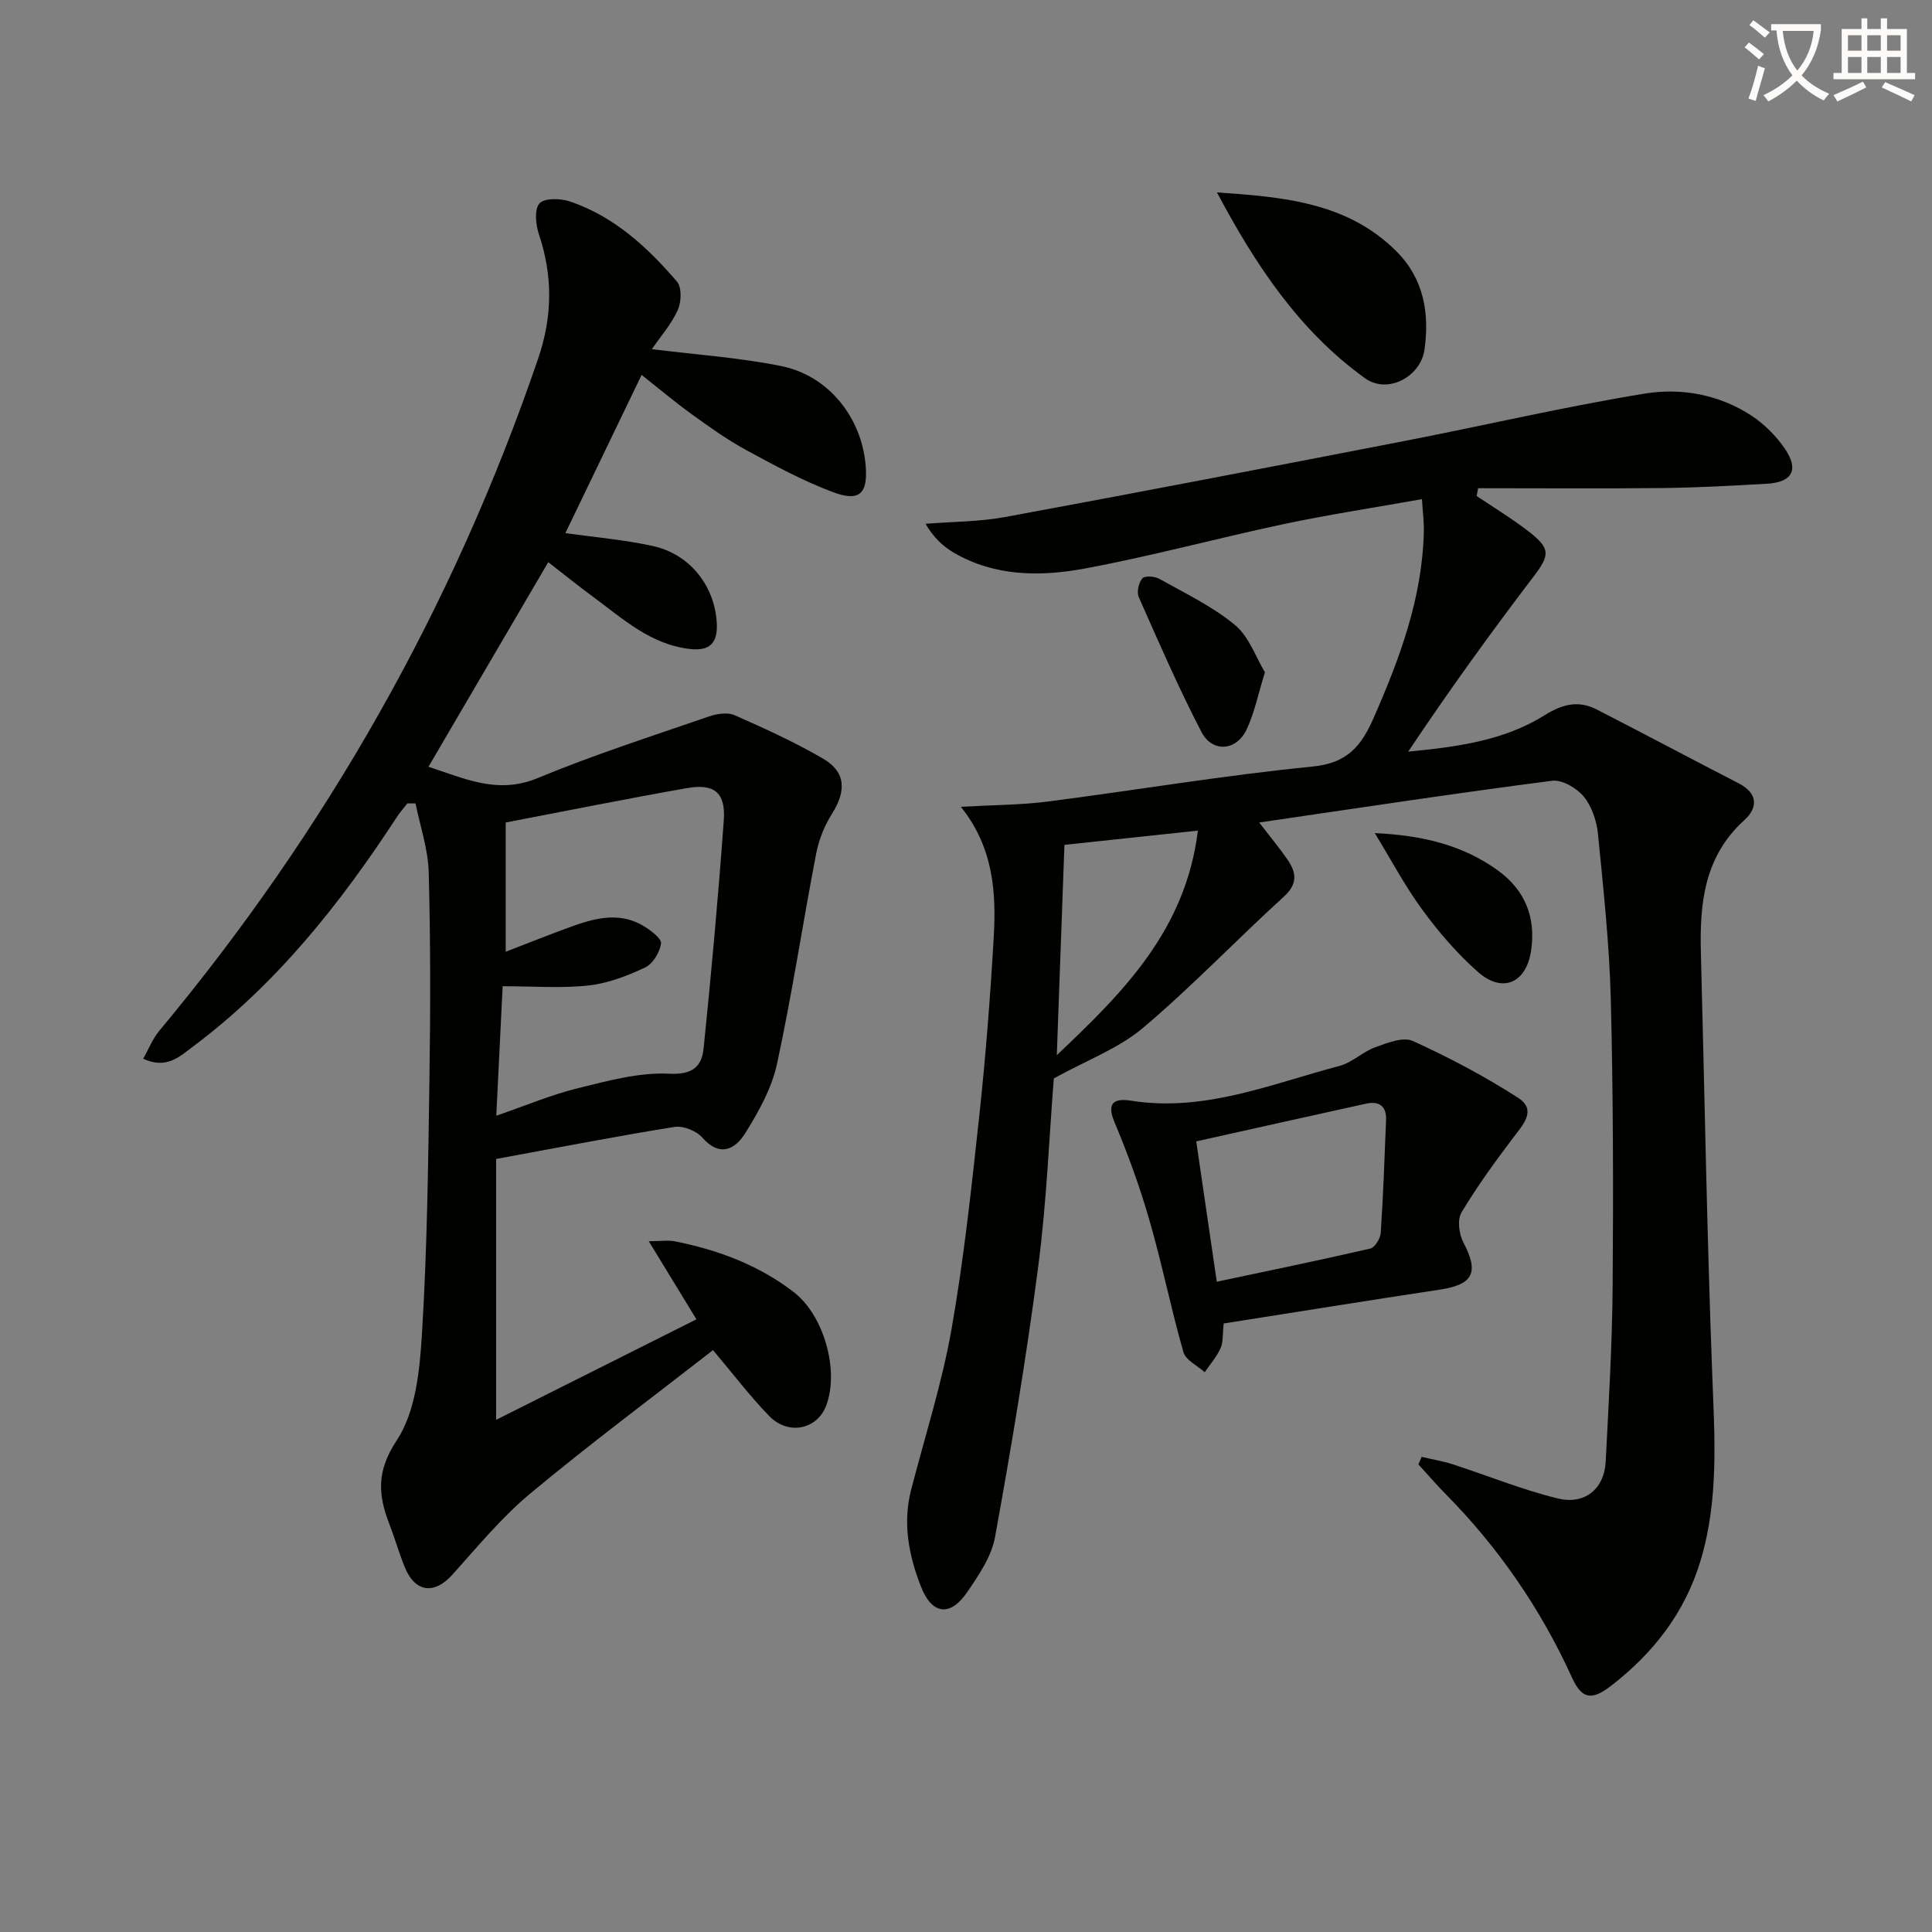
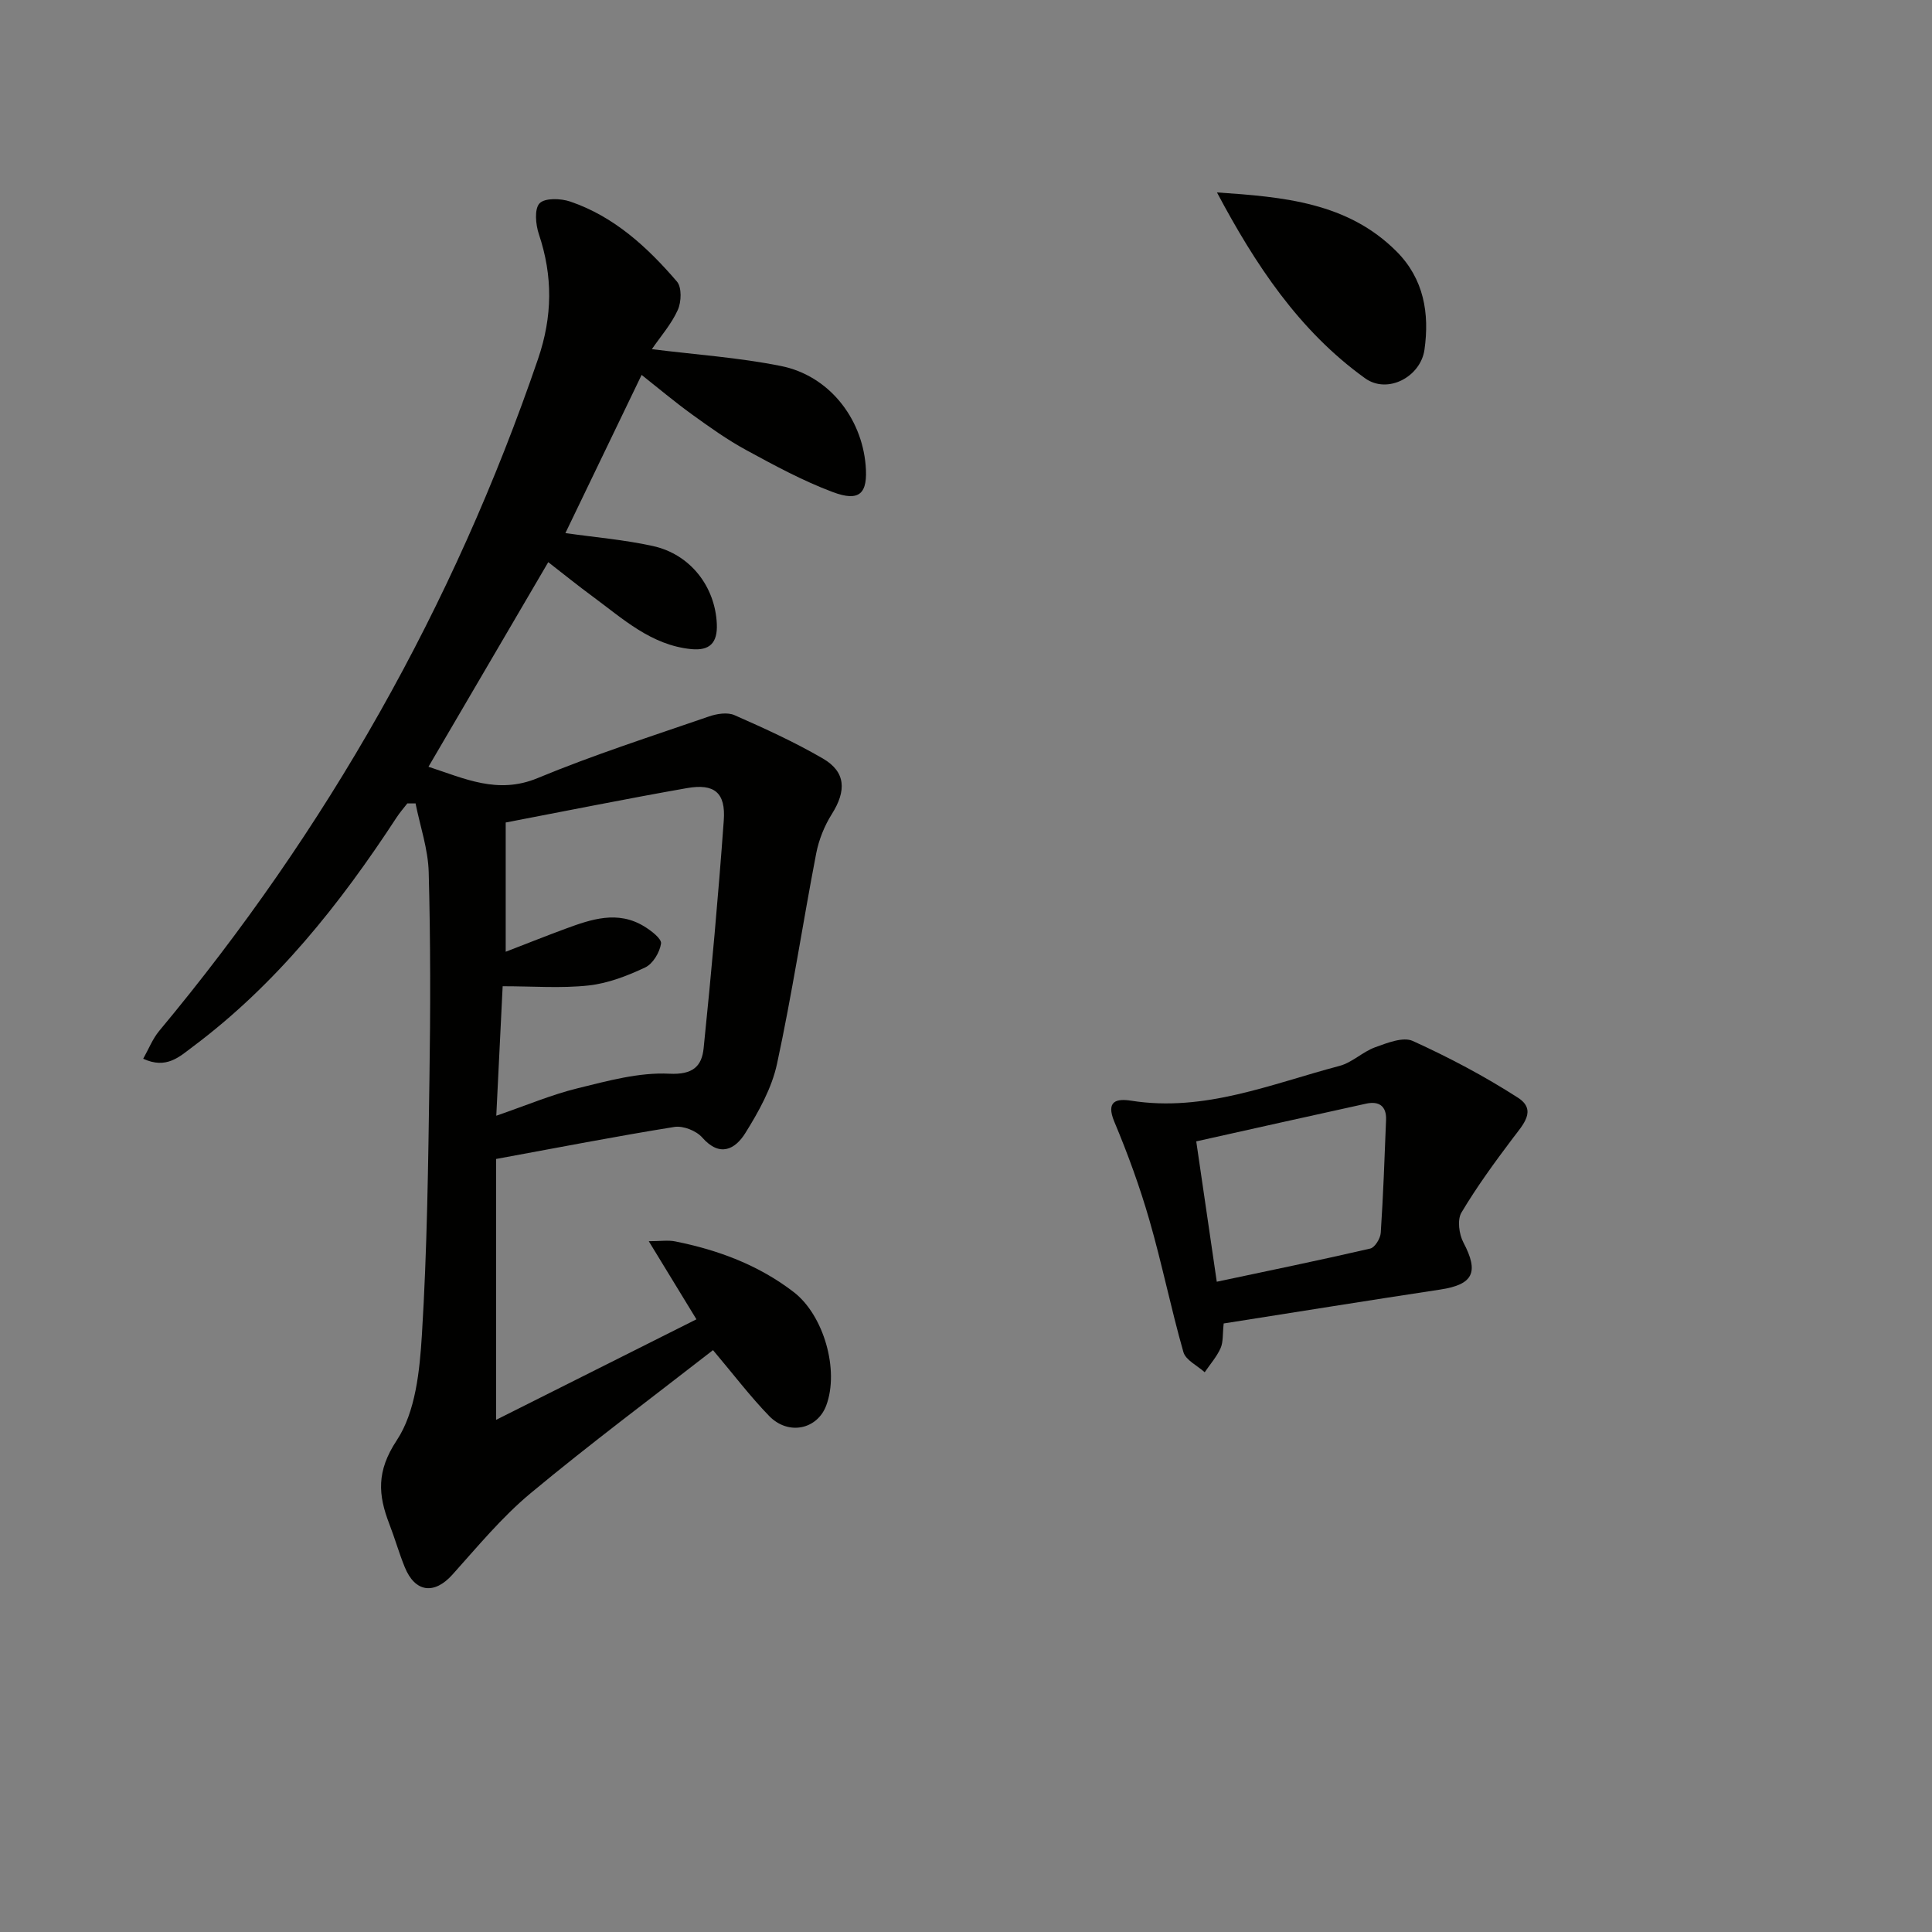
<svg xmlns="http://www.w3.org/2000/svg" enable-background="new 0 0 400 400" viewBox="0 0 400 400">
  <rect x="0" y="0" width="400" height="400" fill="#808080" stroke="none" />
-   <path d="m362.1 8.8c1.1.8 2.1 1.6 3.1 2.4l-1 1.1c-1.3-1.1-2.3-2-3-2.5zm1.9 4.8c.5.2.9.4 1.4.5-.6 2.3-1.3 4.5-1.9 6.8l-1.5-.5c.8-2.1 1.4-4.3 2-6.8zm-1-9.4c1.3.9 2.4 1.8 3.4 2.5l-1 1.1c-1.4-1.2-2.4-2.1-3.2-2.6zm3.7 2.2v-1.4h10.3v1.2c-.5 3.6-1.8 6.8-4 9.4 1.5 1.6 3.4 2.8 5.7 3.8-.3.4-.7.8-1.1 1.4-2.3-1.1-4.1-2.5-5.6-4.1-1.6 1.6-3.6 3.1-5.9 4.3-.3-.5-.7-.9-1-1.3 2.4-1.1 4.4-2.5 6-4.1-1.9-2.5-3-5.6-3.3-9.3h-1.1zm8.8 0h-6.4c.3 3.3 1.3 6 3 8.2 2-2.3 3.1-5.1 3.4-8.2z" fill="#fcfbfa" />
-   <path d="m385.3 3.8h1.3v2.2h2.8v-2.2h1.3v2.2h4.1v9.1h1.7v1.3h-16.9v-1.3h1.7v-9.1h4.1v-2.2zm.4 13.1.7 1.2c-1.8.9-3.8 1.9-6 2.9-.2-.4-.5-.8-.8-1.3 2.3-1 4.3-1.9 6.1-2.8zm-3.1-6.4h2.8v-3.2h-2.8zm0 4.6h2.8v-3.3h-2.8zm4-4.6h2.8v-3.2h-2.8zm0 4.6h2.8v-3.3h-2.8zm3.7 1.9c2.1.9 4.1 1.8 6.1 2.7l-.7 1.3c-2.2-1.1-4.2-2-6.1-2.9zm3.2-9.7h-2.8v3.2h2.8zm-2.8 7.8h2.8v-3.3h-2.8z" fill="#fcfbfa" />
  <g fill="#010100">
-     <path d="m260.7 170.29c2.28 2.96 4.16 5.22 5.83 7.63 1.88 2.71 2.22 5.05-.75 7.75-9.83 8.94-19.02 18.61-29.17 27.17-5.02 4.23-11.57 6.65-18.43 10.43-.95 11.95-1.48 25.58-3.24 39.05-2.44 18.71-5.56 37.35-8.93 55.92-.73 4.03-3.37 7.88-5.76 11.39-3.5 5.14-7.3 4.7-9.58-1.15-2.5-6.39-3.82-13.08-2.04-19.99 2.85-11.06 6.38-22.01 8.36-33.22 2.59-14.7 4.17-29.59 5.78-44.44 1.32-12.23 2.26-24.5 2.97-36.78.54-9.32-.06-18.57-6.8-27.01 6.87-.39 12.48-.38 18.01-1.09 18.27-2.35 36.47-5.44 54.79-7.24 7.21-.71 10.1-4.24 12.65-10.06 5.45-12.4 10.11-24.95 10.4-38.69.04-1.96-.22-3.93-.39-6.62-9.78 1.75-19.21 3.18-28.53 5.15-13.78 2.92-27.39 6.64-41.23 9.21-9.19 1.71-18.64 1.7-27.18-3.28-2.3-1.34-4.27-3.26-5.83-5.97 5.55-.45 11.18-.42 16.62-1.43 27.56-5.09 55.08-10.39 82.59-15.73 16.6-3.22 33.09-7.1 49.76-9.81 7.51-1.22 15.35.21 22 4.56 2.7 1.77 5.18 4.26 6.99 6.94 2.91 4.31 1.44 6.88-3.75 7.17-7.14.4-14.29.81-21.43.89-12.79.14-25.59.04-38.38.04-.1.54-.21 1.07-.31 1.61 3.59 2.42 7.31 4.67 10.73 7.31 4.71 3.64 4.42 4.96.93 9.54-8.93 11.72-17.55 23.68-25.83 36.08 10.08-.98 19.8-2.25 28.25-7.54 3.62-2.27 6.96-3.14 10.72-1.22 9.86 5.05 19.64 10.26 29.49 15.34 4 2.06 3.94 5.07 1.15 7.59-8.31 7.51-9.28 17.19-9.01 27.42.77 29.11 1.25 58.23 2.35 87.33.49 12.99 1.4 25.86-2.41 38.55-3.24 10.79-9.78 19.18-18.55 25.95-4.12 3.18-6.1 2.63-8.1-1.77-6.48-14.21-15.2-26.88-26.18-37.99-1.94-1.96-3.73-4.06-5.59-6.09.22-.52.44-1.04.66-1.56 2.16.51 4.38.87 6.48 1.55 7.23 2.34 14.32 5.25 21.68 7.05 5.67 1.39 9.66-2.01 9.95-7.6.62-12.09 1.34-24.19 1.44-36.29.15-19.79.12-39.59-.38-59.37-.29-11.44-1.53-22.86-2.65-34.26-.27-2.7-1.26-5.73-2.94-7.77-1.45-1.77-4.49-3.56-6.57-3.29-20.01 2.58-39.97 5.62-60.64 8.64zm-12.69 1.68c-10.22 1.09-19.64 2.09-27.63 2.95-.54 14.81-1.04 28.77-1.58 43.54 13.78-13.03 26.67-25.88 29.21-46.49z" />
    <path d="m134.96 72.29c9.01 1.13 17.99 1.73 26.74 3.49 9.81 1.96 16.67 10.62 17.52 20.52.5 5.89-1.22 7.67-6.82 5.57-6.19-2.32-12.08-5.52-17.91-8.69-3.93-2.14-7.61-4.77-11.25-7.4-3.62-2.62-7.05-5.51-10.4-8.16-5.36 11.13-10.6 22-15.78 32.75 6.07.87 12.18 1.37 18.12 2.68 7.8 1.72 12.89 8.44 13.23 16.13.17 3.93-1.47 5.59-5.32 5.21-8.28-.83-14.11-6.27-20.37-10.88-3.05-2.24-5.99-4.62-9.21-7.12-8.41 14.37-16.54 28.24-24.8 42.36 7.52 2.45 14.33 5.77 22.59 2.35 11.59-4.81 23.59-8.66 35.47-12.76 1.64-.57 3.85-.92 5.31-.27 6.22 2.74 12.44 5.57 18.3 8.98 4.76 2.77 4.88 6.68 1.84 11.5-1.54 2.44-2.69 5.32-3.24 8.16-2.79 14.5-4.99 29.13-8.11 43.56-1.09 5.04-3.8 9.9-6.57 14.34-2.06 3.3-5.24 5.09-8.92.89-1.22-1.39-3.95-2.47-5.75-2.18-12.11 1.94-24.15 4.29-36.91 6.63v54.01c13.53-6.79 27.41-13.76 41.47-20.81-3.4-5.57-6.39-10.46-9.87-16.17 2.41 0 4-.26 5.48.04 8.9 1.78 17.25 4.89 24.53 10.49 6.21 4.77 9.48 16.16 6.73 23.49-1.86 4.96-7.84 6.25-11.81 2.17-3.92-4.04-7.35-8.57-11.63-13.64-12.5 9.74-25.42 19.36-37.78 29.64-5.95 4.95-10.97 11.05-16.18 16.85-3.73 4.16-7.72 3.71-9.86-1.56-1.19-2.92-2.05-5.98-3.19-8.92-2.33-6.04-2.71-10.92 1.53-17.33 3.9-5.89 4.75-14.39 5.21-21.85 1.09-17.6 1.3-35.26 1.56-52.9.22-14.29.23-28.6-.15-42.88-.13-4.77-1.77-9.5-2.73-14.25-.57 0-1.13.01-1.7.01-.74.96-1.55 1.88-2.21 2.89-11.72 17.94-24.92 34.57-42.24 47.51-2.72 2.03-5.42 4.69-10.23 2.46 1.13-2.01 1.94-4.11 3.31-5.76 34.66-41.59 60.92-87.87 78.44-139.14 3-8.78 3.08-17.13.17-25.81-.67-1.99-.97-5.22.14-6.39 1.08-1.15 4.39-1.04 6.35-.37 9.1 3.1 15.98 9.45 22.09 16.56 1.03 1.19.93 4.23.18 5.88-1.31 2.92-3.54 5.46-5.37 8.12zm-30.26 124.76c4.66-1.8 8.49-3.33 12.37-4.76 5.37-1.98 10.81-3.84 16.29-.5 1.44.88 3.65 2.55 3.5 3.57-.27 1.82-1.69 4.19-3.28 4.94-3.69 1.74-7.7 3.29-11.71 3.73-5.67.62-11.46.16-17.8.16-.43 8.82-.85 17.23-1.32 26.81 6.29-2.17 11.49-4.38 16.9-5.7 6.2-1.52 12.65-3.31 18.89-3 4.93.25 6.76-1.55 7.14-5.28 1.61-15.7 3.03-31.42 4.17-47.16.42-5.74-1.94-7.69-7.62-6.69-12.52 2.2-24.99 4.72-37.53 7.12z" />
    <path d="m253.35 274.01c-.24 2.19-.07 3.82-.64 5.11-.8 1.79-2.17 3.34-3.29 4.99-1.52-1.38-3.93-2.5-4.41-4.18-2.58-9.04-4.43-18.29-7.04-27.32-1.99-6.91-4.47-13.71-7.25-20.34-1.84-4.38.49-4.85 3.49-4.38 15.2 2.4 28.99-3.48 43.13-7.21 2.61-.69 4.78-2.91 7.36-3.85 2.49-.9 5.79-2.22 7.8-1.31 7.5 3.41 14.85 7.29 21.78 11.75 3.99 2.57 1.03 5.61-1.05 8.36-3.76 4.99-7.47 10.07-10.66 15.43-.89 1.5-.49 4.47.41 6.18 3.25 6.16 2.07 8.71-4.8 9.75-14.88 2.25-29.74 4.65-44.83 7.02zm-1.43-8.64c10.82-2.3 21.33-4.45 31.78-6.87.95-.22 2.1-2.09 2.17-3.26.52-7.78.79-15.58 1.1-23.38.11-2.88-1.48-3.94-4.13-3.36-11.78 2.58-23.54 5.22-35.17 7.81 1.41 9.62 2.77 18.92 4.25 29.06z" />
    <path d="m251.96 39.84c13.78.93 27.06 2.07 37.19 12.23 5.65 5.67 6.84 12.81 5.77 20.34-.8 5.6-7.62 9.26-12.29 5.91-13.7-9.84-22.77-23.61-30.67-38.48z" />
-     <path d="m284.64 172.49c9.82.44 18.28 2.47 25.57 7.79 5.61 4.1 7.81 9.76 6.78 16.58-1.01 6.67-5.9 8.84-10.96 4.4-4.31-3.79-8.15-8.26-11.55-12.9-3.67-5.01-6.59-10.56-9.84-15.87z" />
-     <path d="m261.89 139.19c-1.46 4.68-2.19 8.48-3.8 11.86-2.13 4.46-7.09 4.84-9.36.47-4.72-9.09-8.81-18.52-12.96-27.9-.46-1.04-.02-2.97.74-3.88.48-.58 2.55-.44 3.51.1 5.34 2.99 10.98 5.69 15.65 9.54 2.92 2.4 4.32 6.67 6.22 9.81z" />
  </g>
</svg>